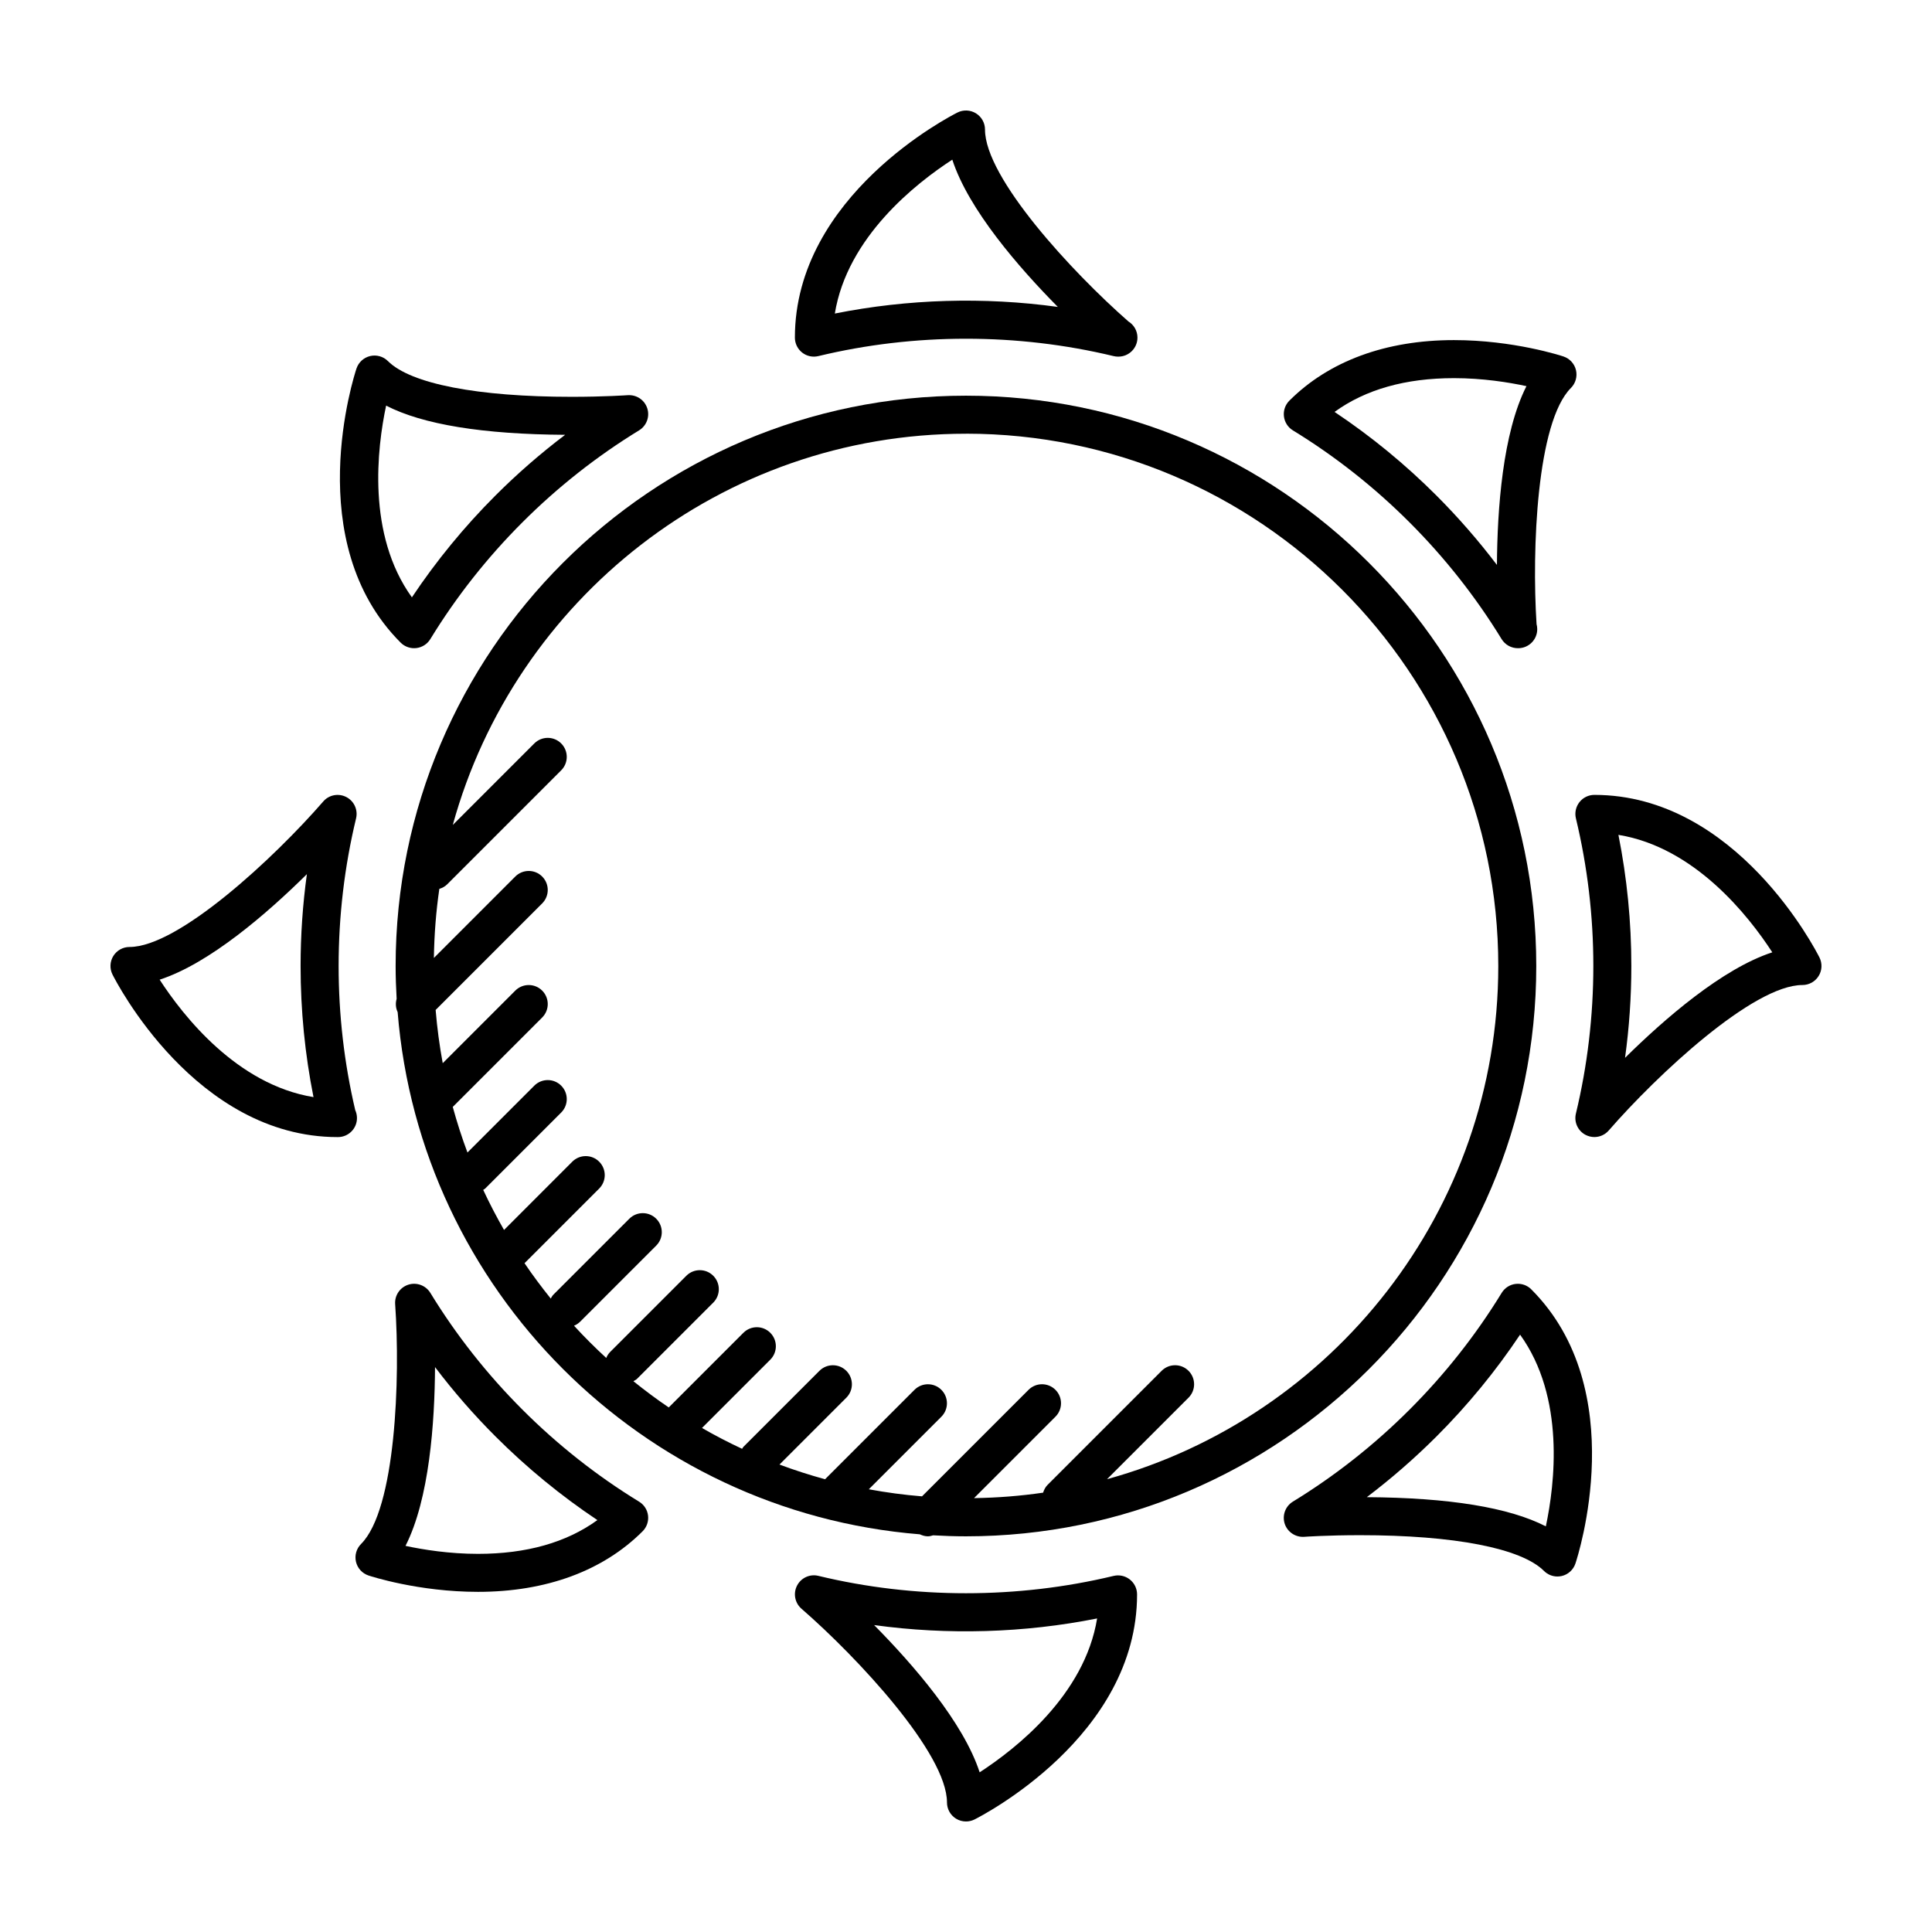
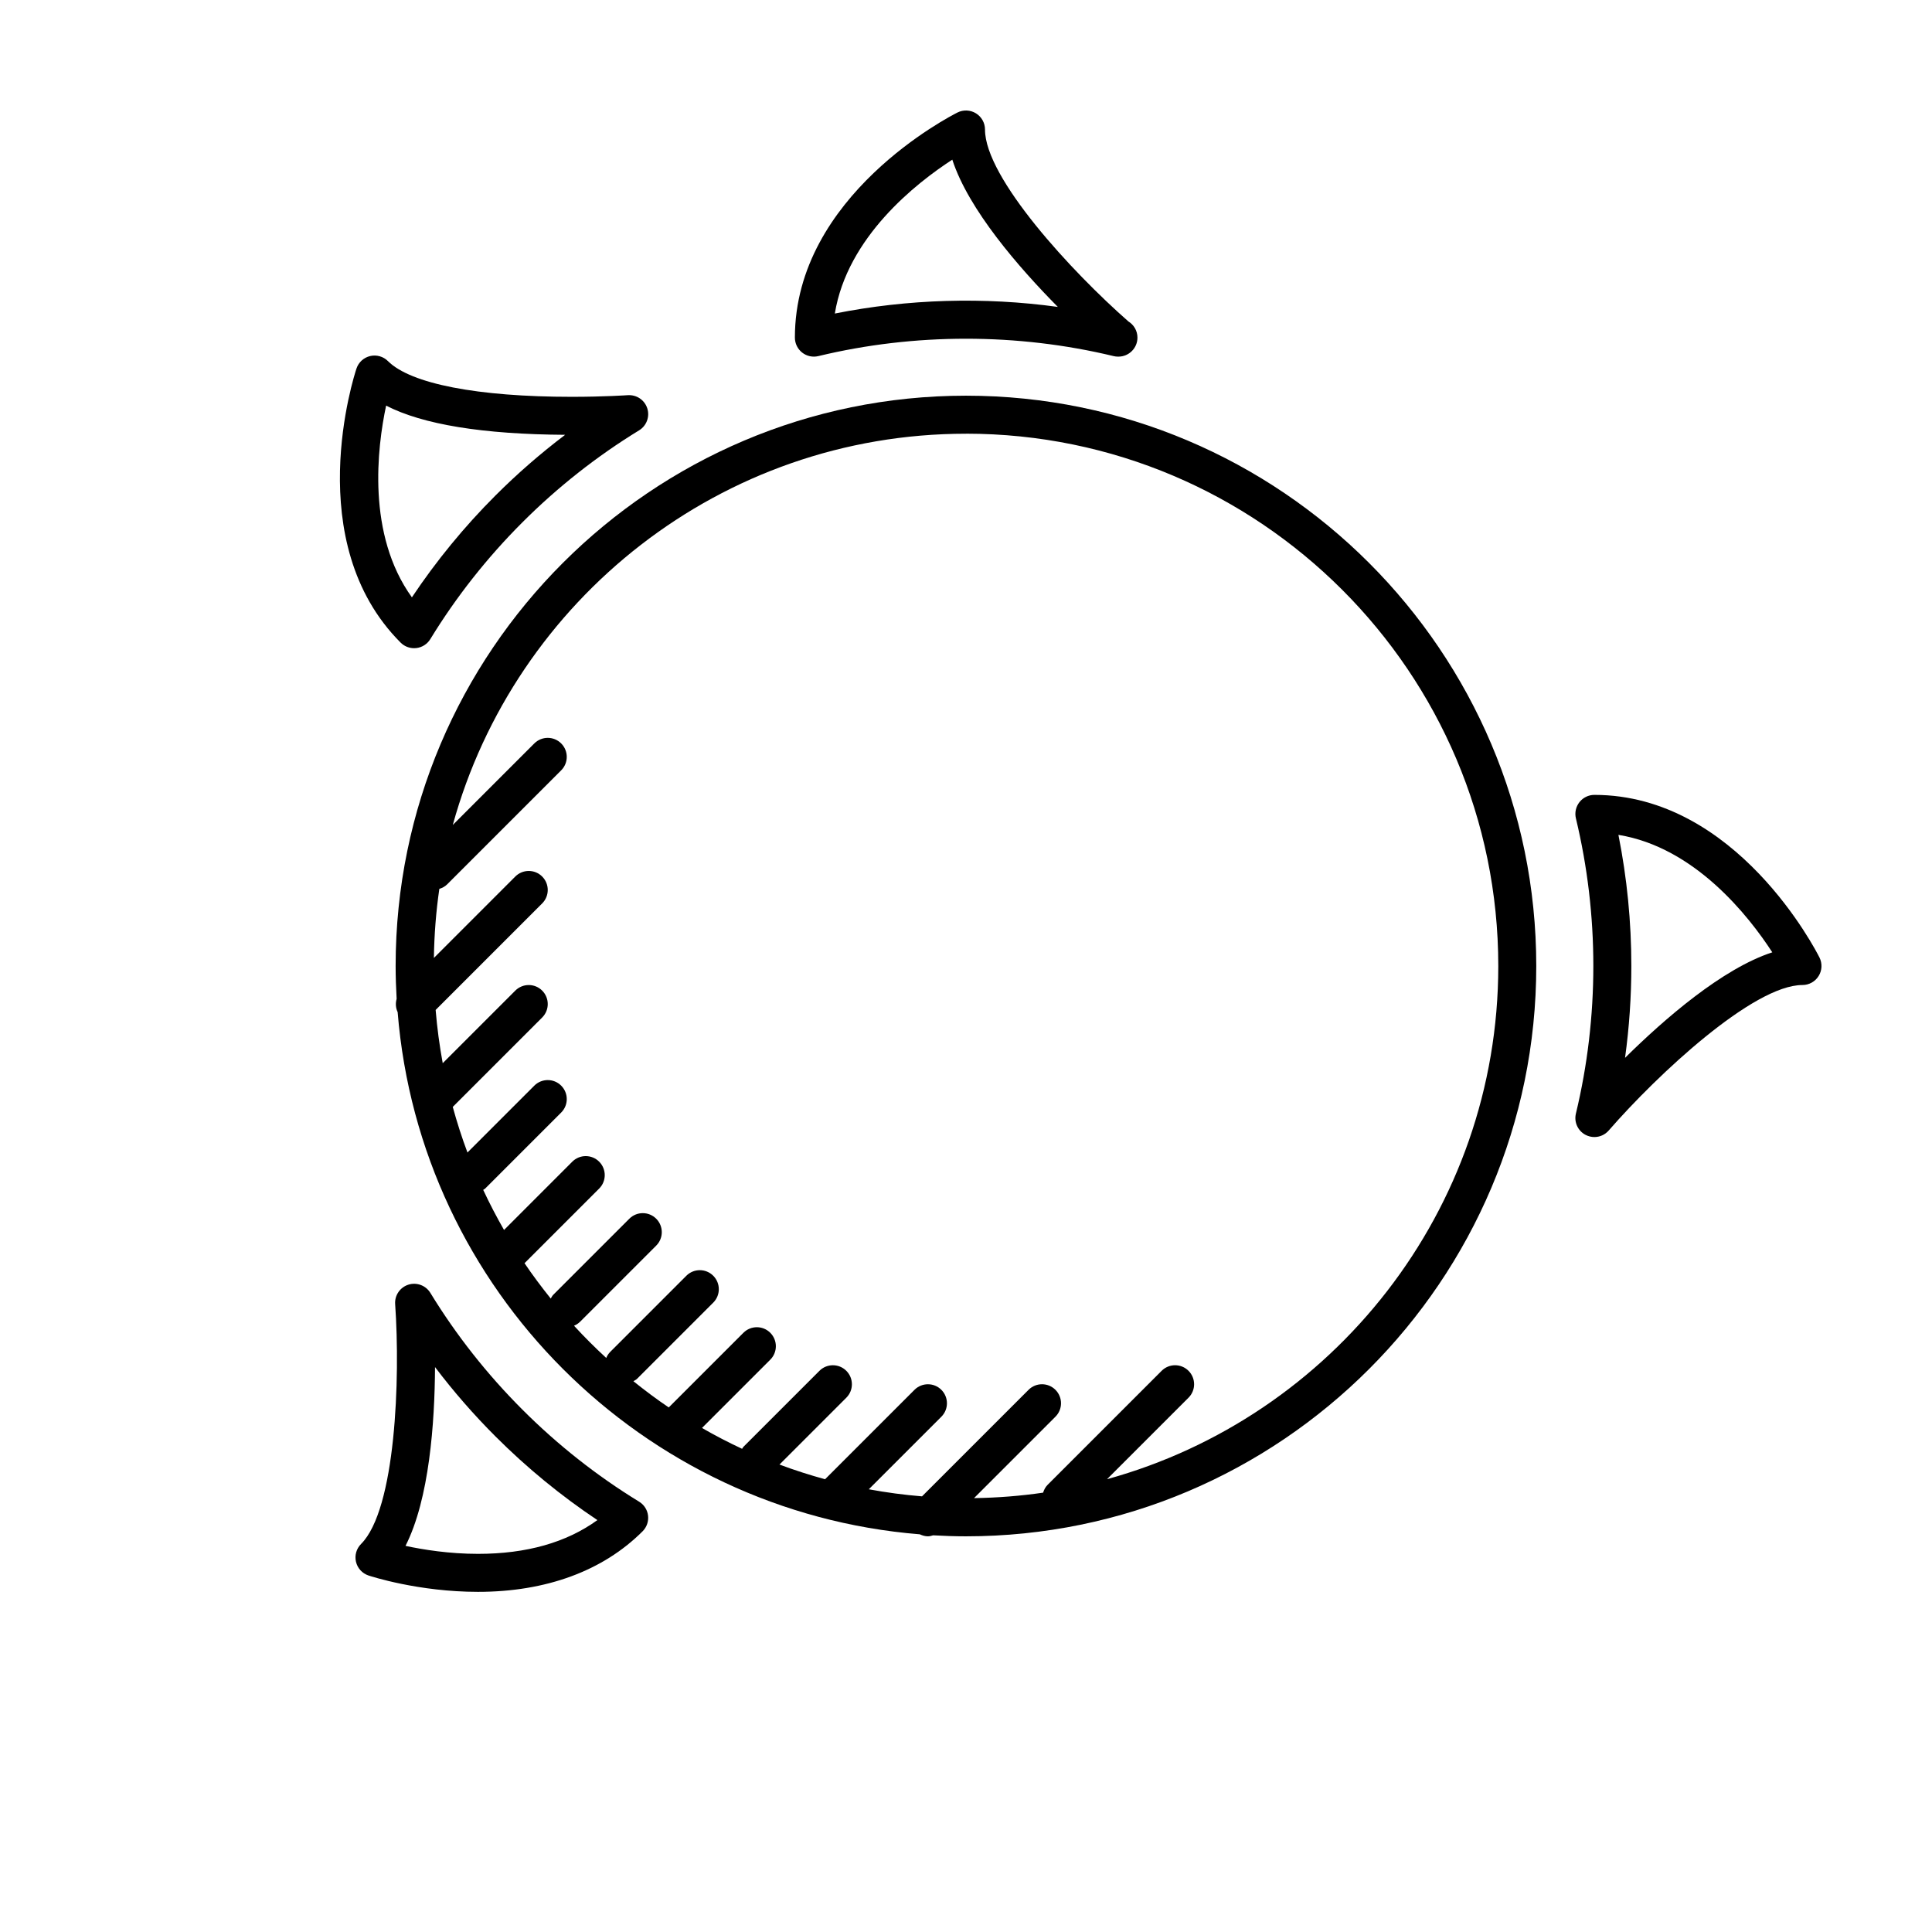
<svg xmlns="http://www.w3.org/2000/svg" fill="#000000" width="800px" height="800px" version="1.1" viewBox="144 144 512 512">
  <g>
    <path d="m360.87 238.37c25.457-6.137 52.758-6.141 78.242 0 0.395 0.098 0.785 0.141 1.18 0.141 0.031 0 0.055-0.004 0.105 0 2.781 0 5.039-2.258 5.039-5.039 0-1.809-0.953-3.394-2.394-4.281-14.93-13.094-38.008-38.031-38.008-50.863 0-1.75-0.906-3.367-2.387-4.289-1.484-0.918-3.344-1.004-4.902-0.223-1.758 0.883-43.09 21.977-43.09 59.656 0 1.547 0.711 3.004 1.918 3.961 1.207 0.957 2.801 1.301 4.297 0.938zm35.5-52.055c4.312 13.254 17.652 28.598 27.965 39.023-19.578-2.699-39.766-2.102-59.094 1.754 3.297-20.273 21.539-34.555 31.129-40.777z" />
    <path d="m253.74 315.78c0.195 0 0.398-0.012 0.594-0.035 1.535-0.18 2.902-1.059 3.703-2.371 6.836-11.18 15.043-21.59 24.391-30.934 9.359-9.359 19.77-17.562 30.938-24.391 1.984-1.211 2.875-3.617 2.172-5.828-0.711-2.211-2.805-3.633-5.152-3.492-0.059 0.004-6.277 0.434-14.852 0.434-24.949 0-42.707-3.449-48.723-9.465-1.234-1.238-3.027-1.738-4.719-1.34-1.699 0.402-3.066 1.652-3.621 3.309-0.625 1.867-14.93 46.008 11.715 72.648 0.941 0.941 2.227 1.465 3.555 1.465zm-7.414-64.285c9.738 5.008 25.629 7.598 47.445 7.734-6.492 4.914-12.672 10.289-18.465 16.082-8.273 8.273-15.699 17.332-22.148 26.992-11.996-16.645-9.211-39.621-6.832-50.809z" />
-     <path d="m238.14 438.19c-2.922-12.441-4.402-25.281-4.402-38.191 0-13.234 1.559-26.395 4.625-39.121 0.543-2.258-0.523-4.594-2.59-5.656-2.066-1.066-4.594-0.586-6.109 1.176-12.949 14.906-38.344 38.562-51.344 38.562-1.75 0-3.367 0.906-4.289 2.387-0.918 1.484-1.004 3.34-0.223 4.902 0.883 1.766 21.98 43.09 59.652 43.09 0.035-0.004 0.066 0 0.102 0 2.781 0 5.039-2.254 5.039-5.039-0.004-0.754-0.164-1.465-0.461-2.109zm-51.832-34.566c13.254-4.312 28.59-17.652 39.02-27.965-1.109 8.035-1.668 16.176-1.668 24.34 0 11.707 1.148 23.367 3.422 34.746-20.273-3.289-34.551-21.531-40.773-31.121z" />
    <path d="m313.37 541.96c-11.176-6.836-21.582-15.047-30.93-24.398-9.359-9.355-17.566-19.77-24.391-30.934-1.215-1.984-3.633-2.875-5.836-2.172-2.211 0.711-3.656 2.836-3.492 5.148 1.387 19.699 0.156 54.383-9.039 63.57-1.234 1.238-1.742 3.023-1.34 4.727 0.402 1.699 1.652 3.066 3.309 3.621 0.535 0.176 13.211 4.336 29.023 4.336 18.043 0 33.125-5.551 43.625-16.051 1.094-1.094 1.621-2.621 1.441-4.152-0.172-1.527-1.055-2.891-2.371-3.695zm-42.688 13.828c-7.598 0-14.473-1.098-19.219-2.117 6.328-12.426 7.742-32.707 7.824-47.379 4.898 6.465 10.258 12.621 16.035 18.391 8.273 8.277 17.332 15.707 26.992 22.156-8.203 5.949-18.809 8.949-31.633 8.949z" />
-     <path d="m439.12 561.63c-25.469 6.125-52.809 6.133-78.242-0.012-2.266-0.551-4.594 0.523-5.656 2.59-1.062 2.066-0.578 4.594 1.176 6.117 14.906 12.957 38.562 38.355 38.562 51.344 0 1.75 0.906 3.371 2.387 4.289 0.812 0.504 1.727 0.75 2.648 0.75 0.77 0 1.543-0.176 2.254-0.527 1.75-0.883 43.086-21.98 43.086-59.648 0-1.547-0.711-3.004-1.926-3.961-1.207-0.953-2.793-1.297-4.289-0.941zm-35.504 52.051c-4.312-13.254-17.66-28.598-27.965-39.02 19.527 2.684 39.746 2.106 59.094-1.754-3.293 20.273-21.543 34.551-31.129 40.773z" />
-     <path d="m545.66 484.25c-1.531 0.176-2.891 1.055-3.699 2.371-6.848 11.191-15.055 21.59-24.398 30.93-9.359 9.359-19.773 17.566-30.934 24.395-1.984 1.211-2.875 3.621-2.176 5.836 0.711 2.211 2.863 3.641 5.152 3.492 0.059-0.012 6.262-0.434 14.816-0.434 24.965 0 42.727 3.457 48.754 9.473 0.953 0.957 2.238 1.477 3.562 1.477 0.387 0 0.77-0.047 1.152-0.133 1.703-0.402 3.066-1.652 3.621-3.316 0.625-1.859 14.93-46.012-11.703-72.648-1.082-1.094-2.613-1.621-4.148-1.441zm8.004 64.25c-9.738-5.004-25.633-7.602-47.445-7.734 6.492-4.918 12.664-10.297 18.465-16.086 8.273-8.266 15.699-17.32 22.152-26.984 11.992 16.633 9.207 39.613 6.828 50.805z" />
    <path d="m626.18 397.75c-0.883-1.758-21.98-43.09-59.652-43.098-1.547 0-3.004 0.711-3.953 1.918-0.953 1.215-1.305 2.797-0.945 4.297 3.066 12.762 4.625 25.926 4.621 39.121 0 13.234-1.559 26.395-4.621 39.125-0.543 2.254 0.523 4.594 2.59 5.656 0.73 0.371 1.527 0.559 2.301 0.559 1.426 0 2.828-0.605 3.809-1.738 12.957-14.895 38.352-38.551 51.34-38.551 1.75 0 3.367-0.906 4.289-2.394 0.922-1.484 0.996-3.332 0.223-4.894zm-51.527 26.59c1.113-8.047 1.668-16.184 1.668-24.348 0.004-11.684-1.148-23.34-3.422-34.746 20.27 3.293 34.555 21.543 40.777 31.129-13.25 4.316-28.594 17.66-39.023 27.965z" />
-     <path d="m486.61 258.04c11.211 6.863 21.613 15.07 30.934 24.395 9.352 9.352 17.559 19.758 24.398 30.934 0.938 1.527 2.578 2.41 4.297 2.41 0.035 0 0.066 0.004 0.105 0 2.781 0 5.039-2.258 5.039-5.039 0-0.465-0.066-0.91-0.18-1.336-1.273-19.852 0.066-53.543 9.109-62.59 1.23-1.234 1.738-3.023 1.34-4.719-0.402-1.699-1.652-3.066-3.309-3.621-0.535-0.176-13.211-4.344-29.023-4.344-18.047 0-33.125 5.551-43.625 16.051-1.094 1.09-1.621 2.625-1.441 4.156 0.18 1.531 1.039 2.898 2.356 3.703zm42.699-13.828c7.598 0 14.473 1.098 19.219 2.121-6.328 12.426-7.738 32.719-7.824 47.383-4.906-6.473-10.27-12.625-16.035-18.398-8.258-8.262-17.316-15.695-27-22.156 8.207-5.949 18.812-8.949 31.641-8.949z" />
    <path d="m249.38 412.22c5.926 73.602 64.781 132.46 138.38 138.39 0.688 0.32 1.41 0.531 2.152 0.531 0.469 0 0.926-0.137 1.375-0.266 2.883 0.16 5.777 0.266 8.699 0.266 83.34 0 151.14-67.801 151.14-151.14 0-83.34-67.801-151.14-151.14-151.14-83.34 0-151.14 67.801-151.14 151.14 0 2.922 0.105 5.812 0.266 8.699-0.332 1.172-0.258 2.414 0.27 3.527zm150.61-153.29c77.781 0 141.07 63.285 141.07 141.07 0 64.844-43.988 119.57-103.69 136l21.602-21.598c1.969-1.969 1.969-5.152 0-7.125-1.969-1.969-5.152-1.969-7.125 0l-30.23 30.23c-0.594 0.594-0.945 1.316-1.184 2.062-5.984 0.875-12.098 1.355-18.305 1.445l21.574-21.574c1.969-1.969 1.969-5.152 0-7.125-1.969-1.969-5.152-1.969-7.125 0l-28.234 28.234c-4.769-0.387-9.477-1.02-14.102-1.875l19.23-19.23c1.969-1.969 1.969-5.152 0-7.125-1.969-1.969-5.152-1.969-7.125 0l-23.699 23.699c-4.102-1.129-8.137-2.418-12.078-3.898l17.715-17.715c1.969-1.969 1.969-5.152 0-7.125-1.969-1.969-5.152-1.969-7.125 0l-20.152 20.152c-0.152 0.152-0.211 0.348-0.344 0.516-3.633-1.691-7.176-3.531-10.629-5.523l18.098-18.098c1.969-1.969 1.969-5.152 0-7.125-1.969-1.969-5.152-1.969-7.125 0l-19.781 19.781c-3.231-2.18-6.344-4.516-9.371-6.949 0.344-0.207 0.711-0.371 1.008-0.672l20.152-20.152c1.969-1.969 1.969-5.152 0-7.125-1.969-1.969-5.152-1.969-7.125 0l-20.152 20.152c-0.484 0.484-0.84 1.043-1.082 1.633-2.961-2.727-5.812-5.57-8.539-8.539 0.594-0.246 1.152-0.598 1.633-1.082l20.152-20.152c1.969-1.969 1.969-5.152 0-7.125-1.969-1.969-5.152-1.969-7.125 0l-20.152 20.152c-0.297 0.297-0.465 0.664-0.672 1.008-2.434-3.031-4.766-6.144-6.949-9.371l19.781-19.781c1.969-1.969 1.969-5.152 0-7.125-1.969-1.969-5.152-1.969-7.125 0l-18.086 18.098c-1.984-3.457-3.828-6.996-5.523-10.625 0.168-0.133 0.363-0.191 0.516-0.344l20.152-20.152c1.969-1.969 1.969-5.152 0-7.125-1.969-1.969-5.152-1.969-7.125 0l-17.715 17.715c-1.48-3.945-2.769-7.981-3.898-12.078l23.699-23.699c1.969-1.969 1.969-5.152 0-7.125-1.969-1.969-5.152-1.969-7.125 0l-19.23 19.23c-0.855-4.629-1.484-9.336-1.879-14.105l28.234-28.234c1.969-1.969 1.969-5.152 0-7.125-1.969-1.969-5.152-1.969-7.125 0l-21.574 21.574c0.098-6.203 0.57-12.312 1.445-18.305 0.746-0.23 1.465-0.59 2.062-1.184l30.23-30.23c1.969-1.969 1.969-5.152 0-7.125-1.969-1.969-5.152-1.969-7.125 0l-21.602 21.602c16.426-59.699 71.156-103.68 136-103.68z" />
  </g>
</svg>